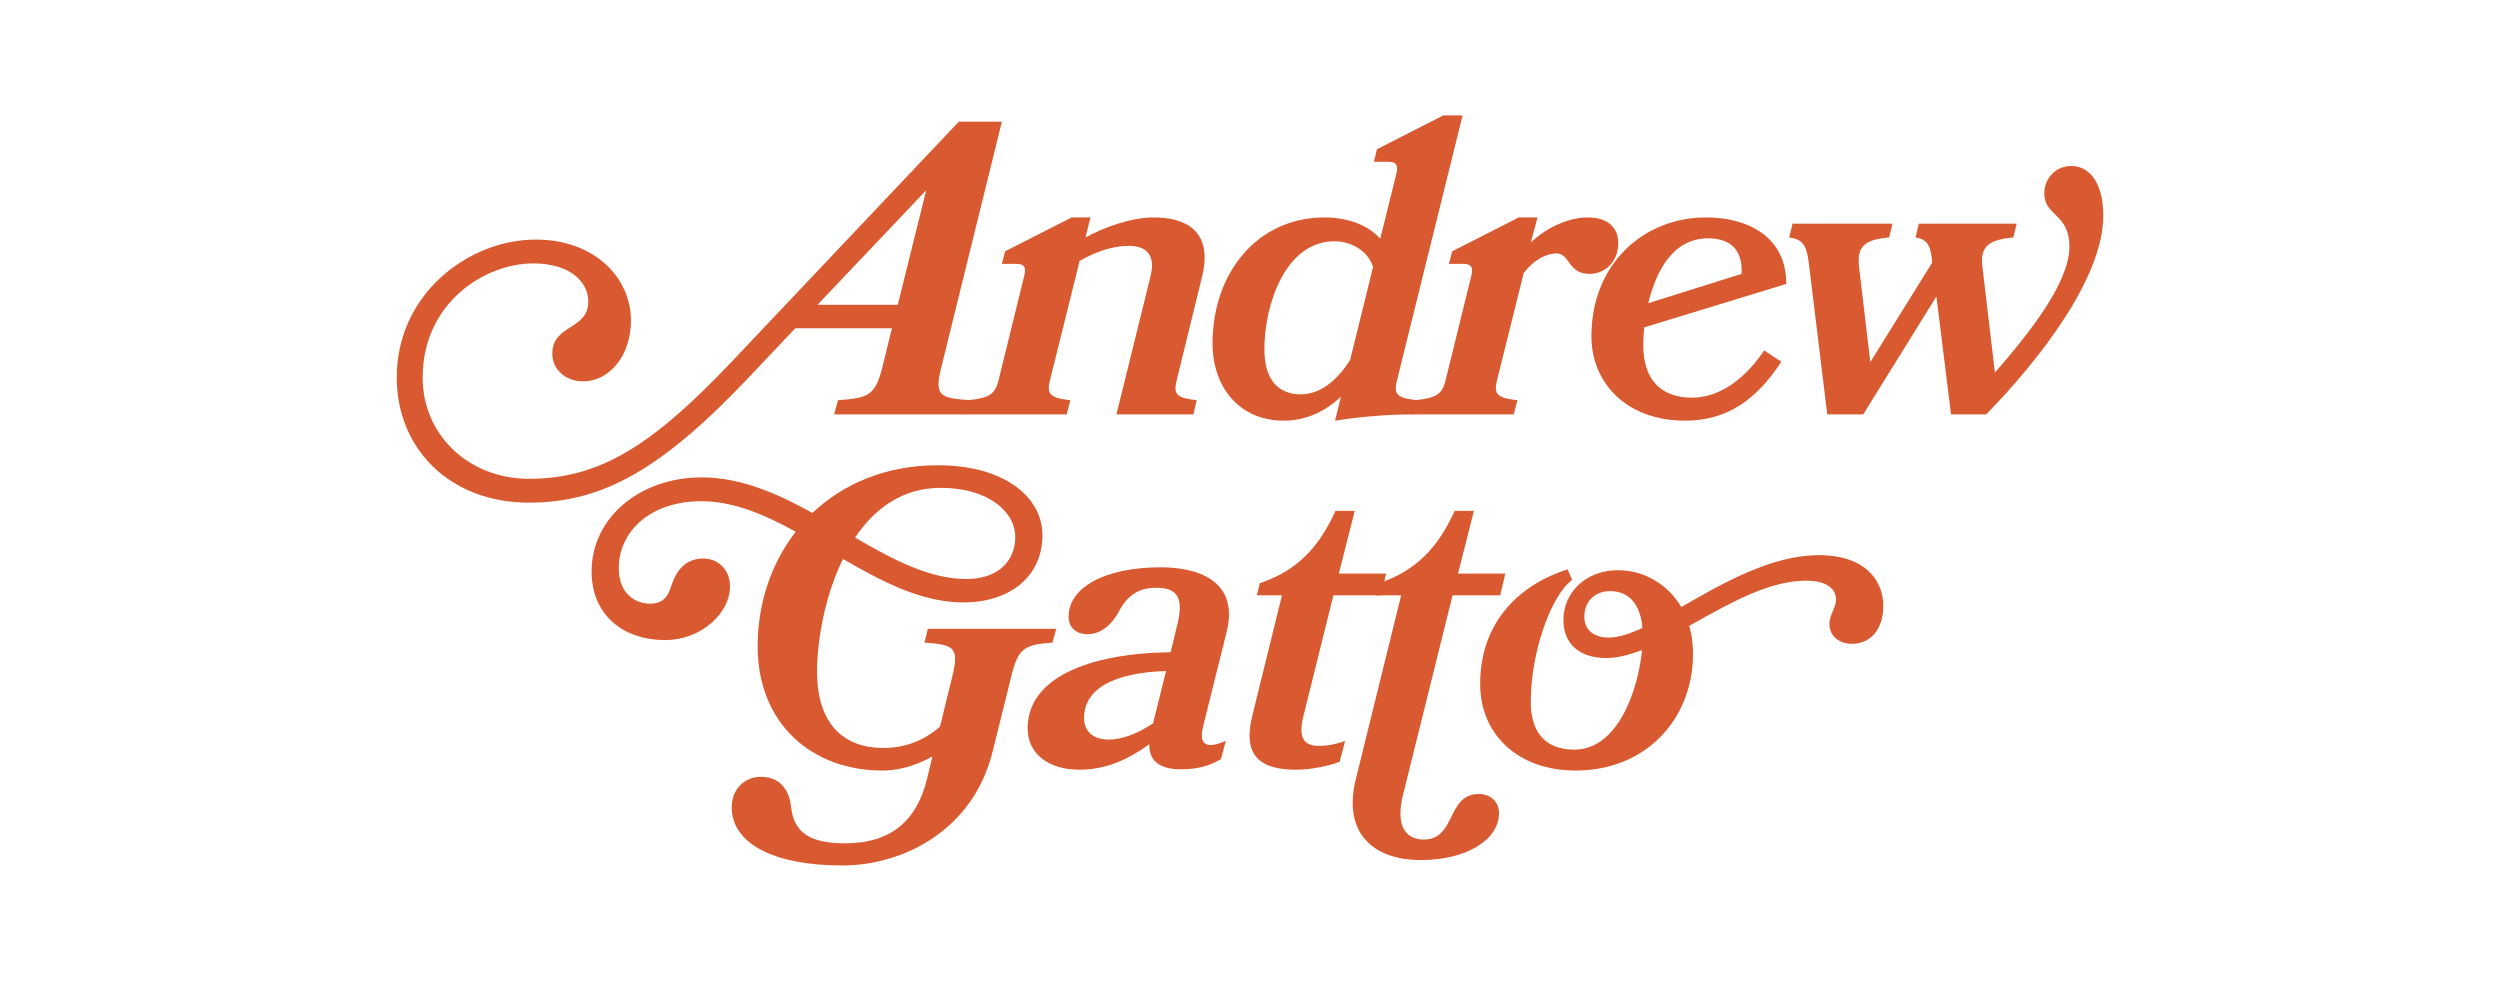
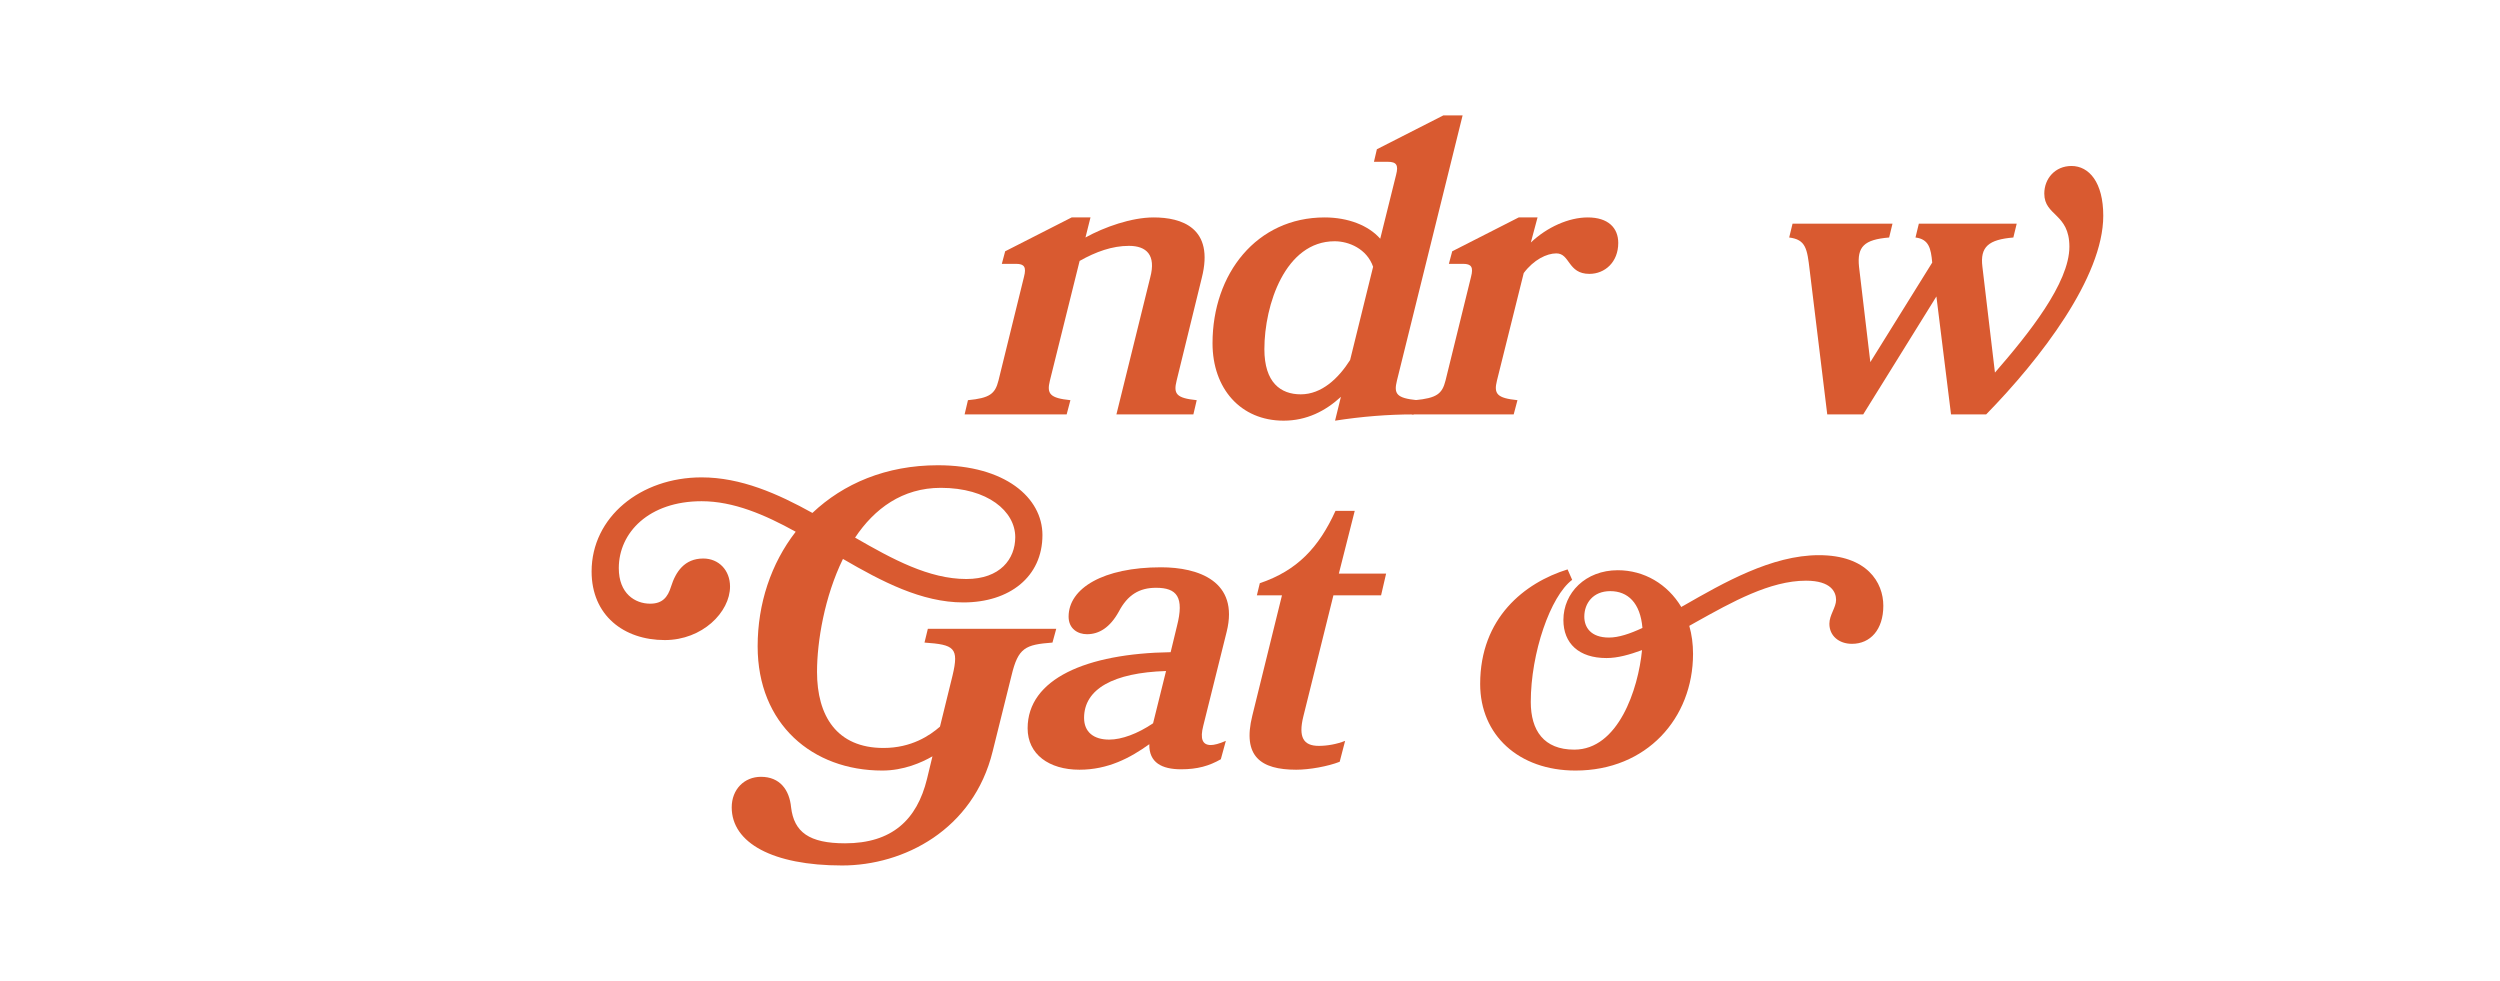
<svg xmlns="http://www.w3.org/2000/svg" fill="none" height="100%" overflow="visible" preserveAspectRatio="none" style="display: block;" viewBox="0 0 209 82" width="100%">
  <g id="logo">
    <g id="andrew-gatto">
-       <path d="M83.758 10.17L78.688 30.728C78.094 33.105 78.584 33.28 81.066 33.455L80.751 34.644H69.738L70.053 33.455C72.535 33.28 73.164 33.105 73.759 30.728L74.563 27.442H66.487L62.781 31.357C55.368 39.224 50.404 42.021 44.215 42.021C37.503 42.021 33.167 37.406 33.167 31.567C33.167 24.505 39.251 20.029 44.775 20.029C49.809 20.029 52.746 23.316 52.746 26.777C52.746 29.889 50.823 31.882 48.761 31.882C47.222 31.882 46.173 30.833 46.173 29.574C46.173 27.092 49.18 27.616 49.18 25.204C49.18 23.631 47.747 22.022 44.565 22.022C40.544 22.022 35.335 25.309 35.335 31.567C35.335 36.392 39.216 40.028 44.215 40.028C50.159 40.028 54.529 37.231 61.172 30.238L80.157 10.17H83.758ZM68.34 25.484H75.052L77.43 15.904L68.34 25.484Z" fill="#D95A30" />
      <path d="M99.766 34.644H93.332L96.164 23.176C96.654 21.323 95.85 20.554 94.381 20.554C92.983 20.554 91.619 21.043 90.256 21.813L87.773 31.812C87.494 32.931 87.773 33.28 89.487 33.455L89.172 34.644H80.641L80.921 33.455C82.739 33.28 83.193 32.931 83.473 31.812L85.606 23.141C85.816 22.337 85.641 22.057 84.942 22.057H83.753L84.032 21.008L89.591 18.177H91.165L90.745 19.855C92.319 18.981 94.591 18.177 96.444 18.177C98.752 18.177 101.549 19.016 100.465 23.246L98.367 31.812C98.087 32.931 98.332 33.28 100.045 33.455L99.766 34.644Z" fill="#D95A30" />
      <path d="M114.862 13.526L115.107 12.478L120.666 9.646H122.274L116.785 31.812C116.506 32.931 116.75 33.28 118.463 33.455L118.184 34.644C116.051 34.644 113.848 34.819 111.611 35.168L112.1 33.175C110.807 34.364 109.233 35.168 107.31 35.168C103.709 35.168 101.367 32.476 101.367 28.7C101.367 22.861 105.073 18.177 110.737 18.177C112.695 18.177 114.408 18.841 115.387 19.959L116.715 14.61C116.925 13.806 116.75 13.526 116.016 13.526H114.862ZM112.869 30.099L114.792 22.302C114.268 20.799 112.765 20.169 111.576 20.169C107.45 20.169 105.702 25.484 105.702 29.19C105.702 31.987 107.066 32.966 108.744 32.966C110.492 32.966 111.89 31.637 112.869 30.099Z" fill="#D95A30" />
      <path d="M126.545 34.644H118.014L118.294 33.455C120.112 33.28 120.566 32.931 120.846 31.812L122.979 23.141C123.189 22.337 123.014 22.057 122.314 22.057H121.126L121.405 21.008L126.964 18.177H128.538L127.978 20.274C129.342 18.981 131.16 18.177 132.733 18.177C134.446 18.177 135.286 19.05 135.286 20.309C135.286 21.917 134.167 22.896 132.873 22.896C131.055 22.896 131.265 21.183 130.111 21.183C129.307 21.183 128.223 21.708 127.384 22.826L125.146 31.812C124.867 32.931 125.146 33.28 126.86 33.455L126.545 34.644Z" fill="#D95A30" />
-       <path d="M149.335 23.735L137.448 27.372C137.413 27.896 137.378 28.455 137.378 28.875C137.378 31.532 138.672 33.245 141.469 33.245C143.636 33.245 145.804 31.812 147.482 29.294L148.916 30.238C146.853 33.42 144.371 35.168 140.874 35.168C136.015 35.168 133.043 32.057 133.043 28.106C133.043 22.057 137.413 18.177 142.622 18.177C146.119 18.177 149.335 19.785 149.335 23.735ZM137.798 25.344L145.594 22.896C145.699 20.869 144.65 19.925 142.797 19.925C139.895 19.925 138.462 22.582 137.798 25.344Z" fill="#D95A30" />
      <path d="M166.043 34.644H163.106L161.883 24.784L155.764 34.644H152.758L151.289 22.582C151.079 20.799 150.974 20.029 149.576 19.855L149.856 18.701H158.212L157.932 19.855C155.834 20.029 155.24 20.624 155.415 22.302L156.359 30.273L161.533 21.952C161.428 20.764 161.253 19.994 160.135 19.855L160.414 18.701H168.596L168.316 19.855C166.253 20.029 165.519 20.624 165.729 22.302L166.777 31.148C169.574 27.931 173.001 23.666 173.001 20.624C173.001 17.827 170.903 18.072 170.903 16.184C170.903 14.925 171.812 13.876 173.176 13.876C174.644 13.876 175.833 15.24 175.833 18.037C175.833 23.176 170.588 29.994 166.043 34.644Z" fill="#D95A30" />
      <path d="M77.288 53.719L77.568 52.566H88.302L87.987 53.719C85.715 53.894 85.12 54.139 84.561 56.481L82.987 62.81C81.379 69.383 75.54 72.354 70.401 72.354C64.597 72.354 61.171 70.466 61.171 67.495C61.171 65.991 62.22 64.942 63.618 64.942C65.192 64.942 65.996 66.026 66.135 67.495C66.38 69.557 67.639 70.501 70.646 70.501C74.561 70.501 76.659 68.543 77.498 65.117L77.953 63.229C77.044 63.754 75.54 64.418 73.757 64.418C67.918 64.418 63.339 60.537 63.339 54.034C63.339 50.468 64.457 47.111 66.52 44.454C63.933 43.021 61.311 41.902 58.654 41.902C54.248 41.902 51.731 44.524 51.731 47.496C51.731 49.629 53.094 50.468 54.353 50.468C55.367 50.468 55.822 49.943 56.101 49.034C56.486 47.811 57.22 46.692 58.793 46.692C60.087 46.692 61.031 47.671 61.031 49.034C61.031 51.167 58.723 53.51 55.577 53.51C52.151 53.51 49.458 51.447 49.458 47.776C49.458 43.231 53.549 39.909 58.654 39.909C61.94 39.909 65.017 41.273 67.918 42.881C70.506 40.434 74.072 38.895 78.407 38.895C84.001 38.895 87.148 41.587 87.148 44.734C87.148 48.23 84.386 50.363 80.54 50.363C77.044 50.363 73.722 48.615 70.471 46.727C68.933 49.873 68.303 53.614 68.303 56.167C68.303 59.838 69.946 62.53 73.862 62.53C76.205 62.53 77.743 61.481 78.582 60.747L79.631 56.481C80.19 54.139 79.771 53.894 77.288 53.719ZM78.652 40.783C75.436 40.783 73.093 42.531 71.485 44.944C74.631 46.762 77.673 48.405 80.785 48.405C83.617 48.405 84.875 46.727 84.875 44.909C84.875 42.741 82.568 40.783 78.652 40.783Z" fill="#D95A30" />
      <path d="M96.083 62.215C94.475 63.369 92.621 64.348 90.244 64.348C87.692 64.348 85.909 63.054 85.909 60.887C85.909 56.761 90.803 54.628 97.866 54.523L98.39 52.356C99.02 49.908 98.39 49.139 96.642 49.139C95.244 49.139 94.265 49.734 93.531 51.132C92.796 52.461 91.887 53.02 90.873 53.02C90.104 53.02 89.335 52.566 89.335 51.552C89.335 49.174 92.237 47.426 97.062 47.426C100.173 47.426 103.6 48.58 102.551 52.81L100.593 60.677C100.313 61.761 100.523 62.285 101.222 62.285C101.502 62.285 101.921 62.18 102.481 61.936L102.061 63.474C101.082 64.033 100.103 64.313 98.74 64.313C97.132 64.313 96.048 63.754 96.083 62.215ZM96.397 60.467L97.481 56.097C93.076 56.237 90.629 57.6 90.629 60.013C90.629 61.201 91.433 61.831 92.726 61.831C93.775 61.831 95.104 61.341 96.397 60.467Z" fill="#D95A30" />
      <path d="M112.452 61.936L111.998 63.684C111.019 64.068 109.48 64.348 108.362 64.348C105.39 64.348 103.852 63.229 104.691 59.838L107.173 49.769H105.075L105.32 48.755C108.432 47.706 110.25 45.783 111.648 42.706H113.256L111.928 47.951H115.879L115.459 49.769H111.473L108.956 59.908C108.536 61.621 108.956 62.355 110.25 62.355C110.949 62.355 111.753 62.215 112.452 61.936Z" fill="#D95A30" />
-       <path d="M125.422 49.769H121.436L117.276 66.516C116.646 69.138 117.59 70.187 119.024 70.187C121.751 70.187 120.912 66.376 123.639 66.376C124.548 66.376 125.317 66.97 125.317 67.984C125.317 70.187 122.625 71.9 118.779 71.9C114.793 71.9 112.206 69.627 113.36 65.082L117.136 49.769H115.038L115.283 48.755C118.395 47.706 120.213 45.783 121.611 42.706H123.219L121.891 47.951H125.842L125.422 49.769Z" fill="#D95A30" />
      <path d="M152.062 46.412C156.083 46.412 157.446 48.685 157.446 50.643C157.446 52.636 156.362 53.824 154.824 53.824C153.74 53.824 152.936 53.16 152.936 52.146C152.936 51.412 153.496 50.782 153.496 50.153C153.496 49.524 153.111 48.545 150.978 48.545C147.971 48.545 144.79 50.328 141.783 52.006L141.224 52.321C141.433 53.055 141.538 53.824 141.538 54.663C141.538 60.048 137.658 64.418 131.714 64.418C126.959 64.418 123.742 61.446 123.742 57.181C123.742 51.657 127.448 48.72 131.05 47.601L131.434 48.475C129.616 49.839 127.973 54.593 127.973 58.684C127.973 61.062 129.057 62.67 131.609 62.67C135.28 62.67 136.958 57.635 137.273 54.349C136.224 54.733 135.245 55.013 134.301 55.013C131.994 55.013 130.7 53.789 130.7 51.831C130.7 49.559 132.553 47.671 135.245 47.671C137.448 47.671 139.406 48.825 140.559 50.748C140.594 50.713 140.664 50.678 140.734 50.643C144.091 48.72 148.111 46.412 152.062 46.412ZM132.448 51.552C132.448 52.426 132.973 53.3 134.511 53.3C135.315 53.3 136.259 52.985 137.308 52.496C137.133 50.398 136.084 49.419 134.616 49.419C133.182 49.419 132.448 50.433 132.448 51.552Z" fill="#D95A30" />
    </g>
  </g>
</svg>